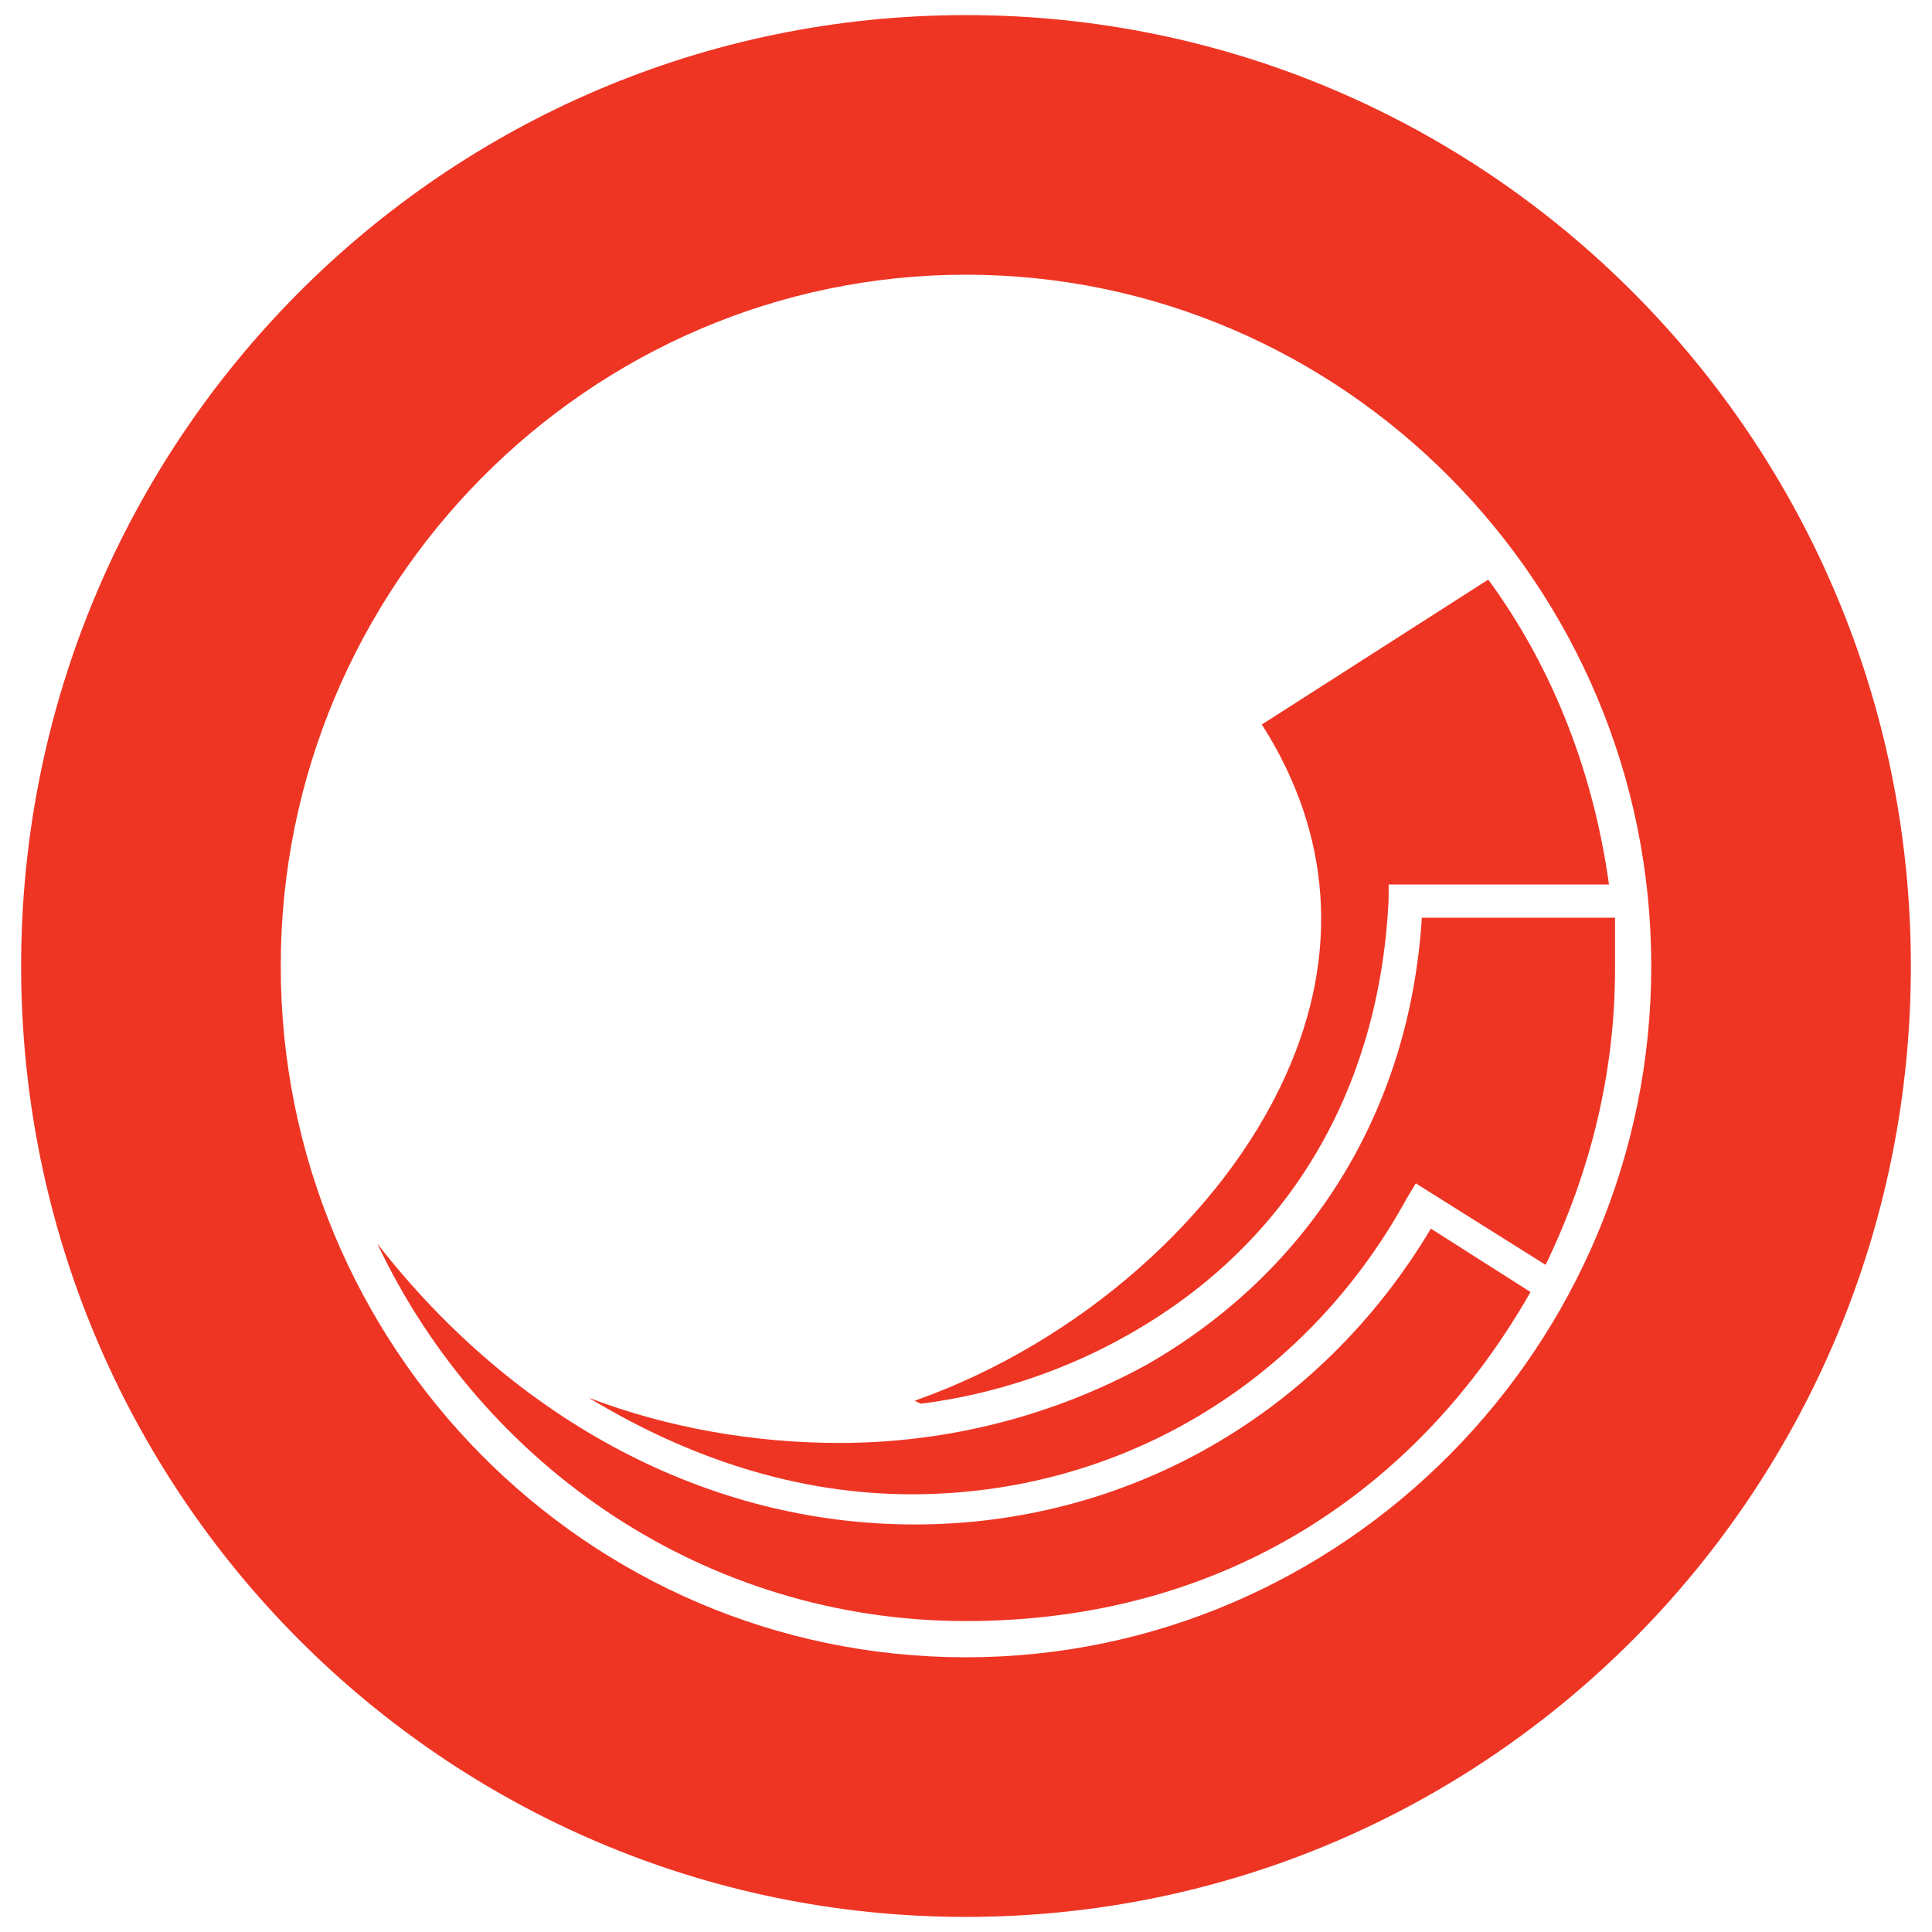
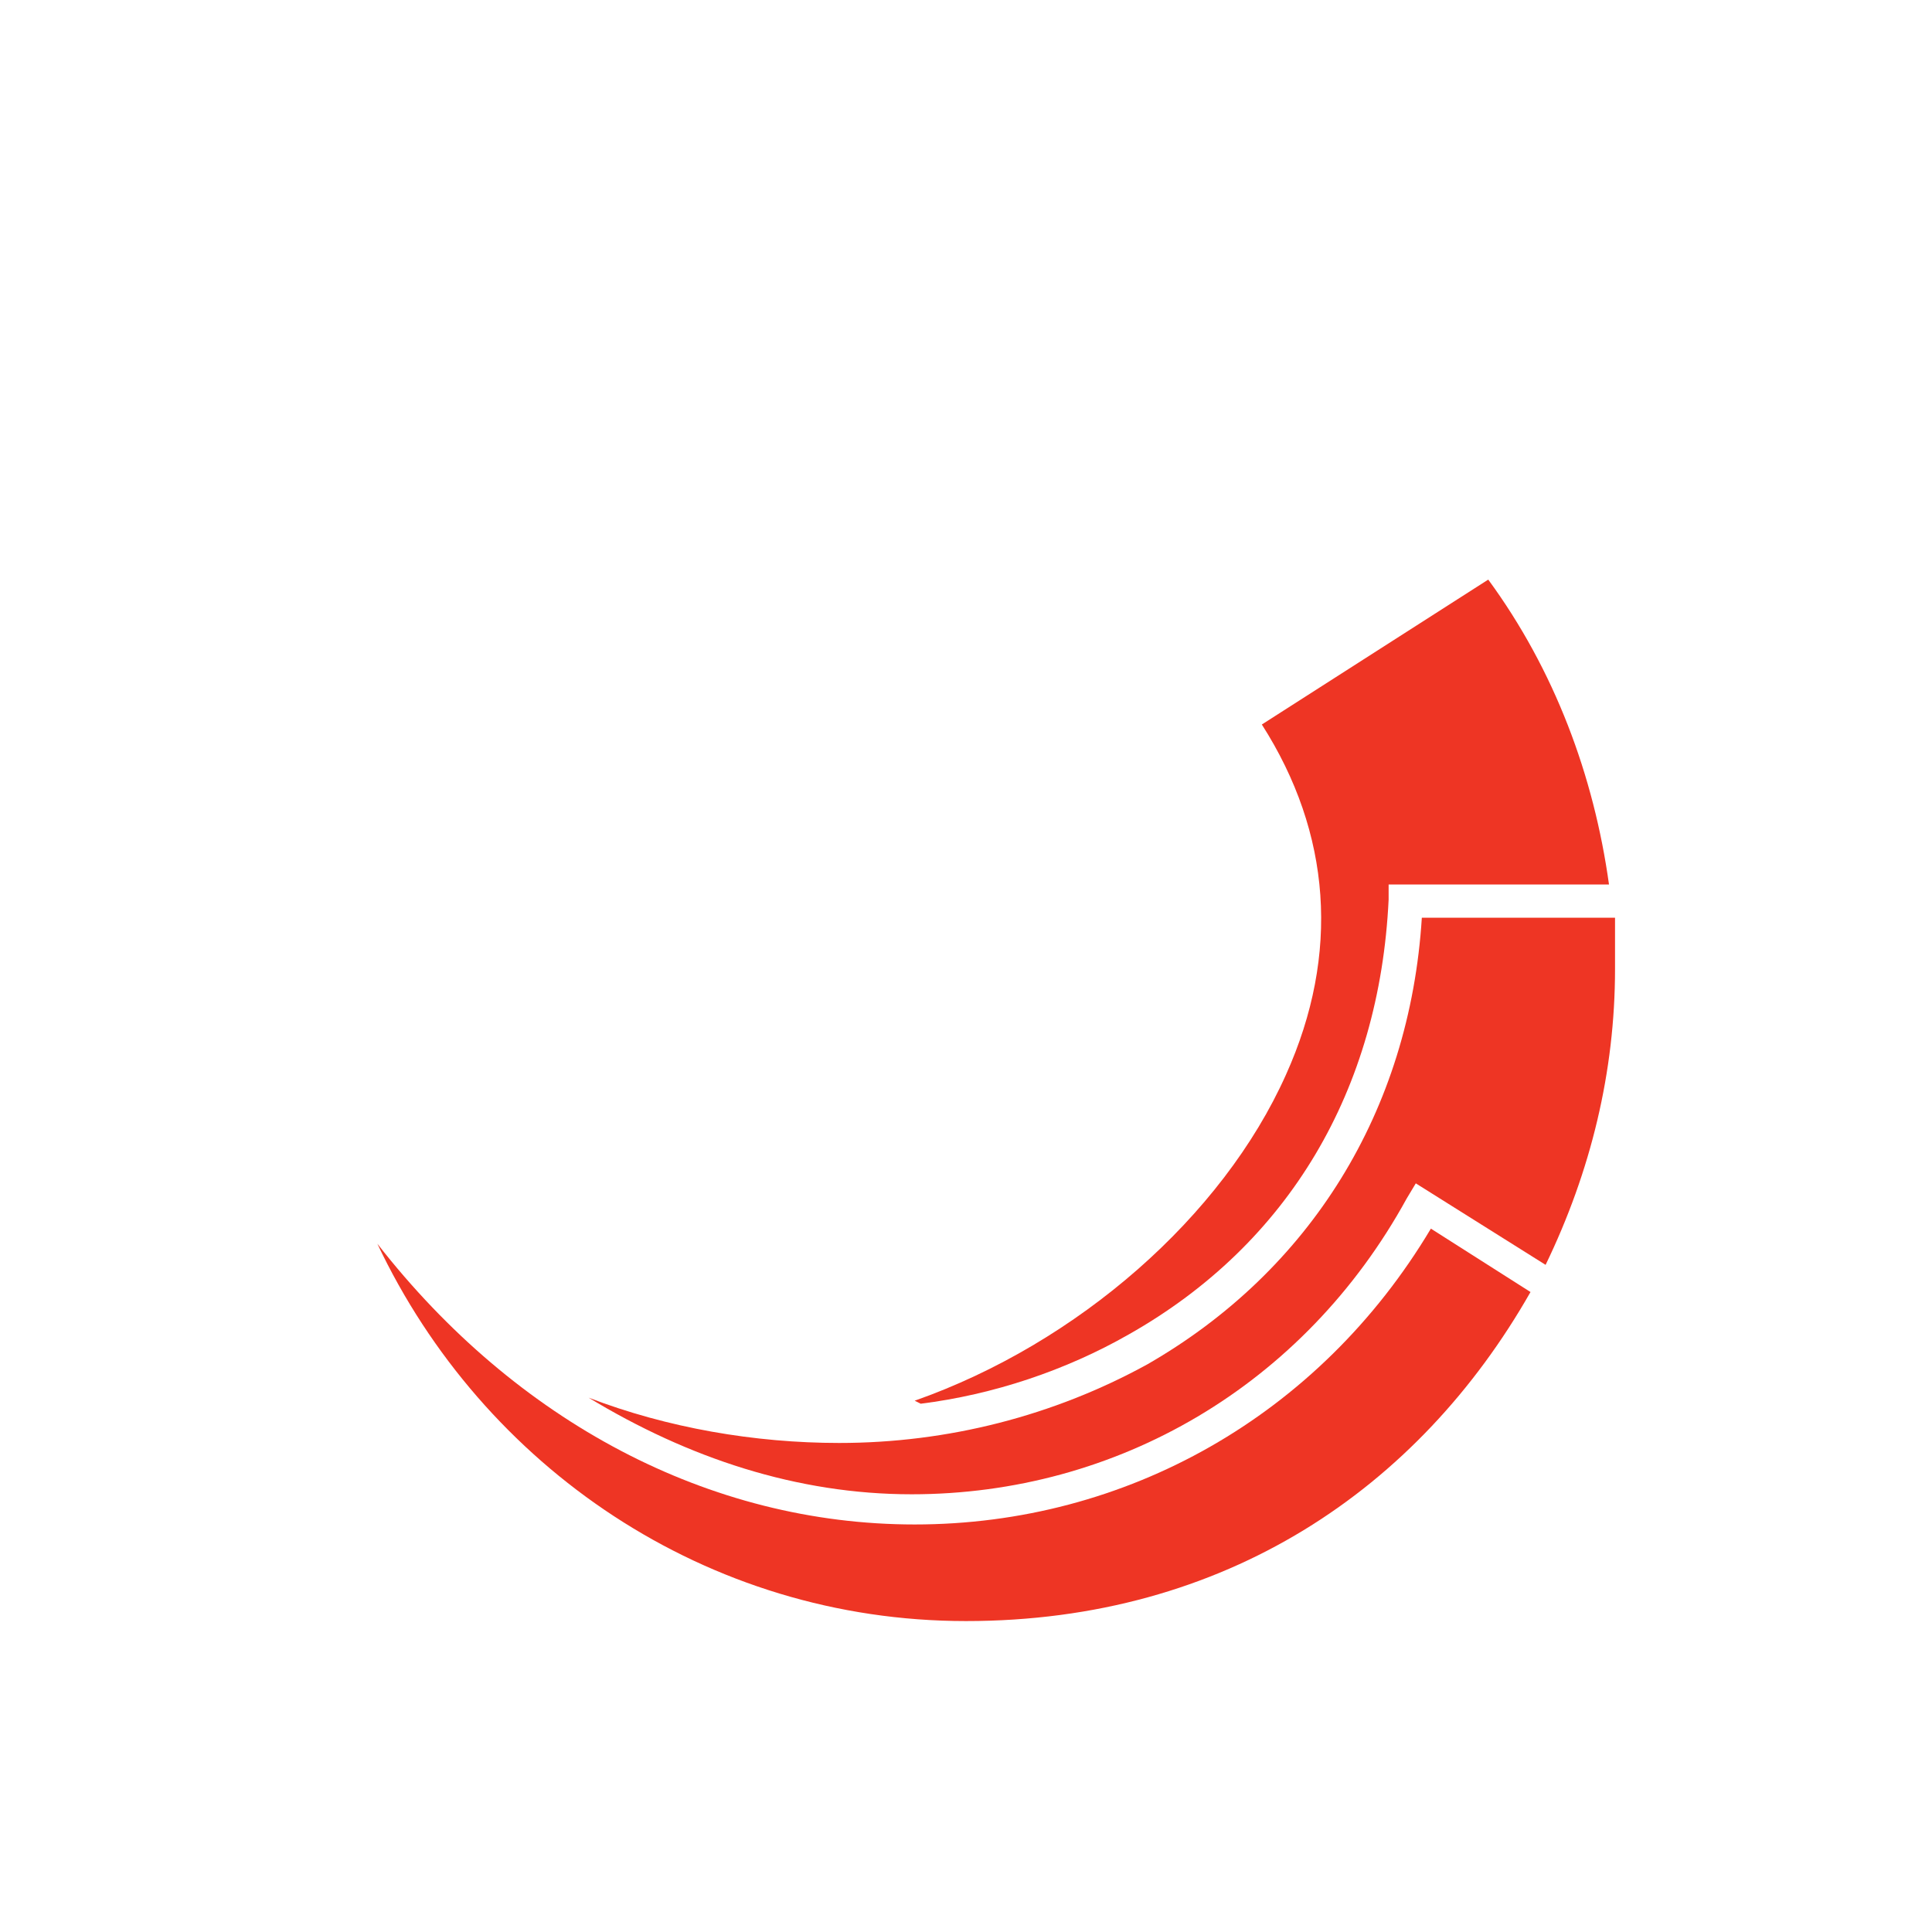
<svg xmlns="http://www.w3.org/2000/svg" id="Layer_1" version="1.1" viewBox="0 0 64 64">
  <defs>
    <style>
      .st0 {
        fill: #ee3524;
        fill-rule: evenodd;
      }
    </style>
  </defs>
  <path class="st0" d="M30.5,46.5c2.4-.3,4.8-1.1,6.9-2.3,5.3-3,8.3-8.1,8.6-14.4v-.5h7.3c-.5-3.6-1.8-7.1-4-10.1l-7.5,4.8c2.3,3.6,2.6,7.6.8,11.6-2.1,4.7-6.9,8.9-12.3,10.8" />
  <path class="st0" d="M53.5,30.4h-6.4c-.4,6.4-3.7,11.7-9.1,14.8-3.1,1.7-6.6,2.6-10.2,2.6-2.8,0-5.7-.5-8.3-1.5,3.3,2,6.9,3.2,10.7,3.2h0c6.8,0,13-3.6,16.4-9.8l.3-.5,4.3,2.7c1.5-3.1,2.3-6.4,2.3-9.8,0-.5,0-1.1,0-1.6" />
  <path class="st0" d="M30.3,50.5h0c-6.8,0-13.2-3.4-17.8-9.3,3.5,7.4,10.9,12.5,19.5,12.5s15-4.4,18.7-10.9l-3.3-2.1c-3.7,6.2-10.1,9.8-17.1,9.8" />
-   <path class="st0" d="M32,.5C14.7.5.7,14.6.7,32s14,31.5,31.3,31.5,31.3-14.1,31.3-31.5S49.3.5,32,.5M32,54.9c-12.6,0-22.7-10.3-22.7-22.9s10.2-22.9,22.7-22.9,22.7,10.3,22.7,22.9-10.2,22.9-22.7,22.9" />
</svg>